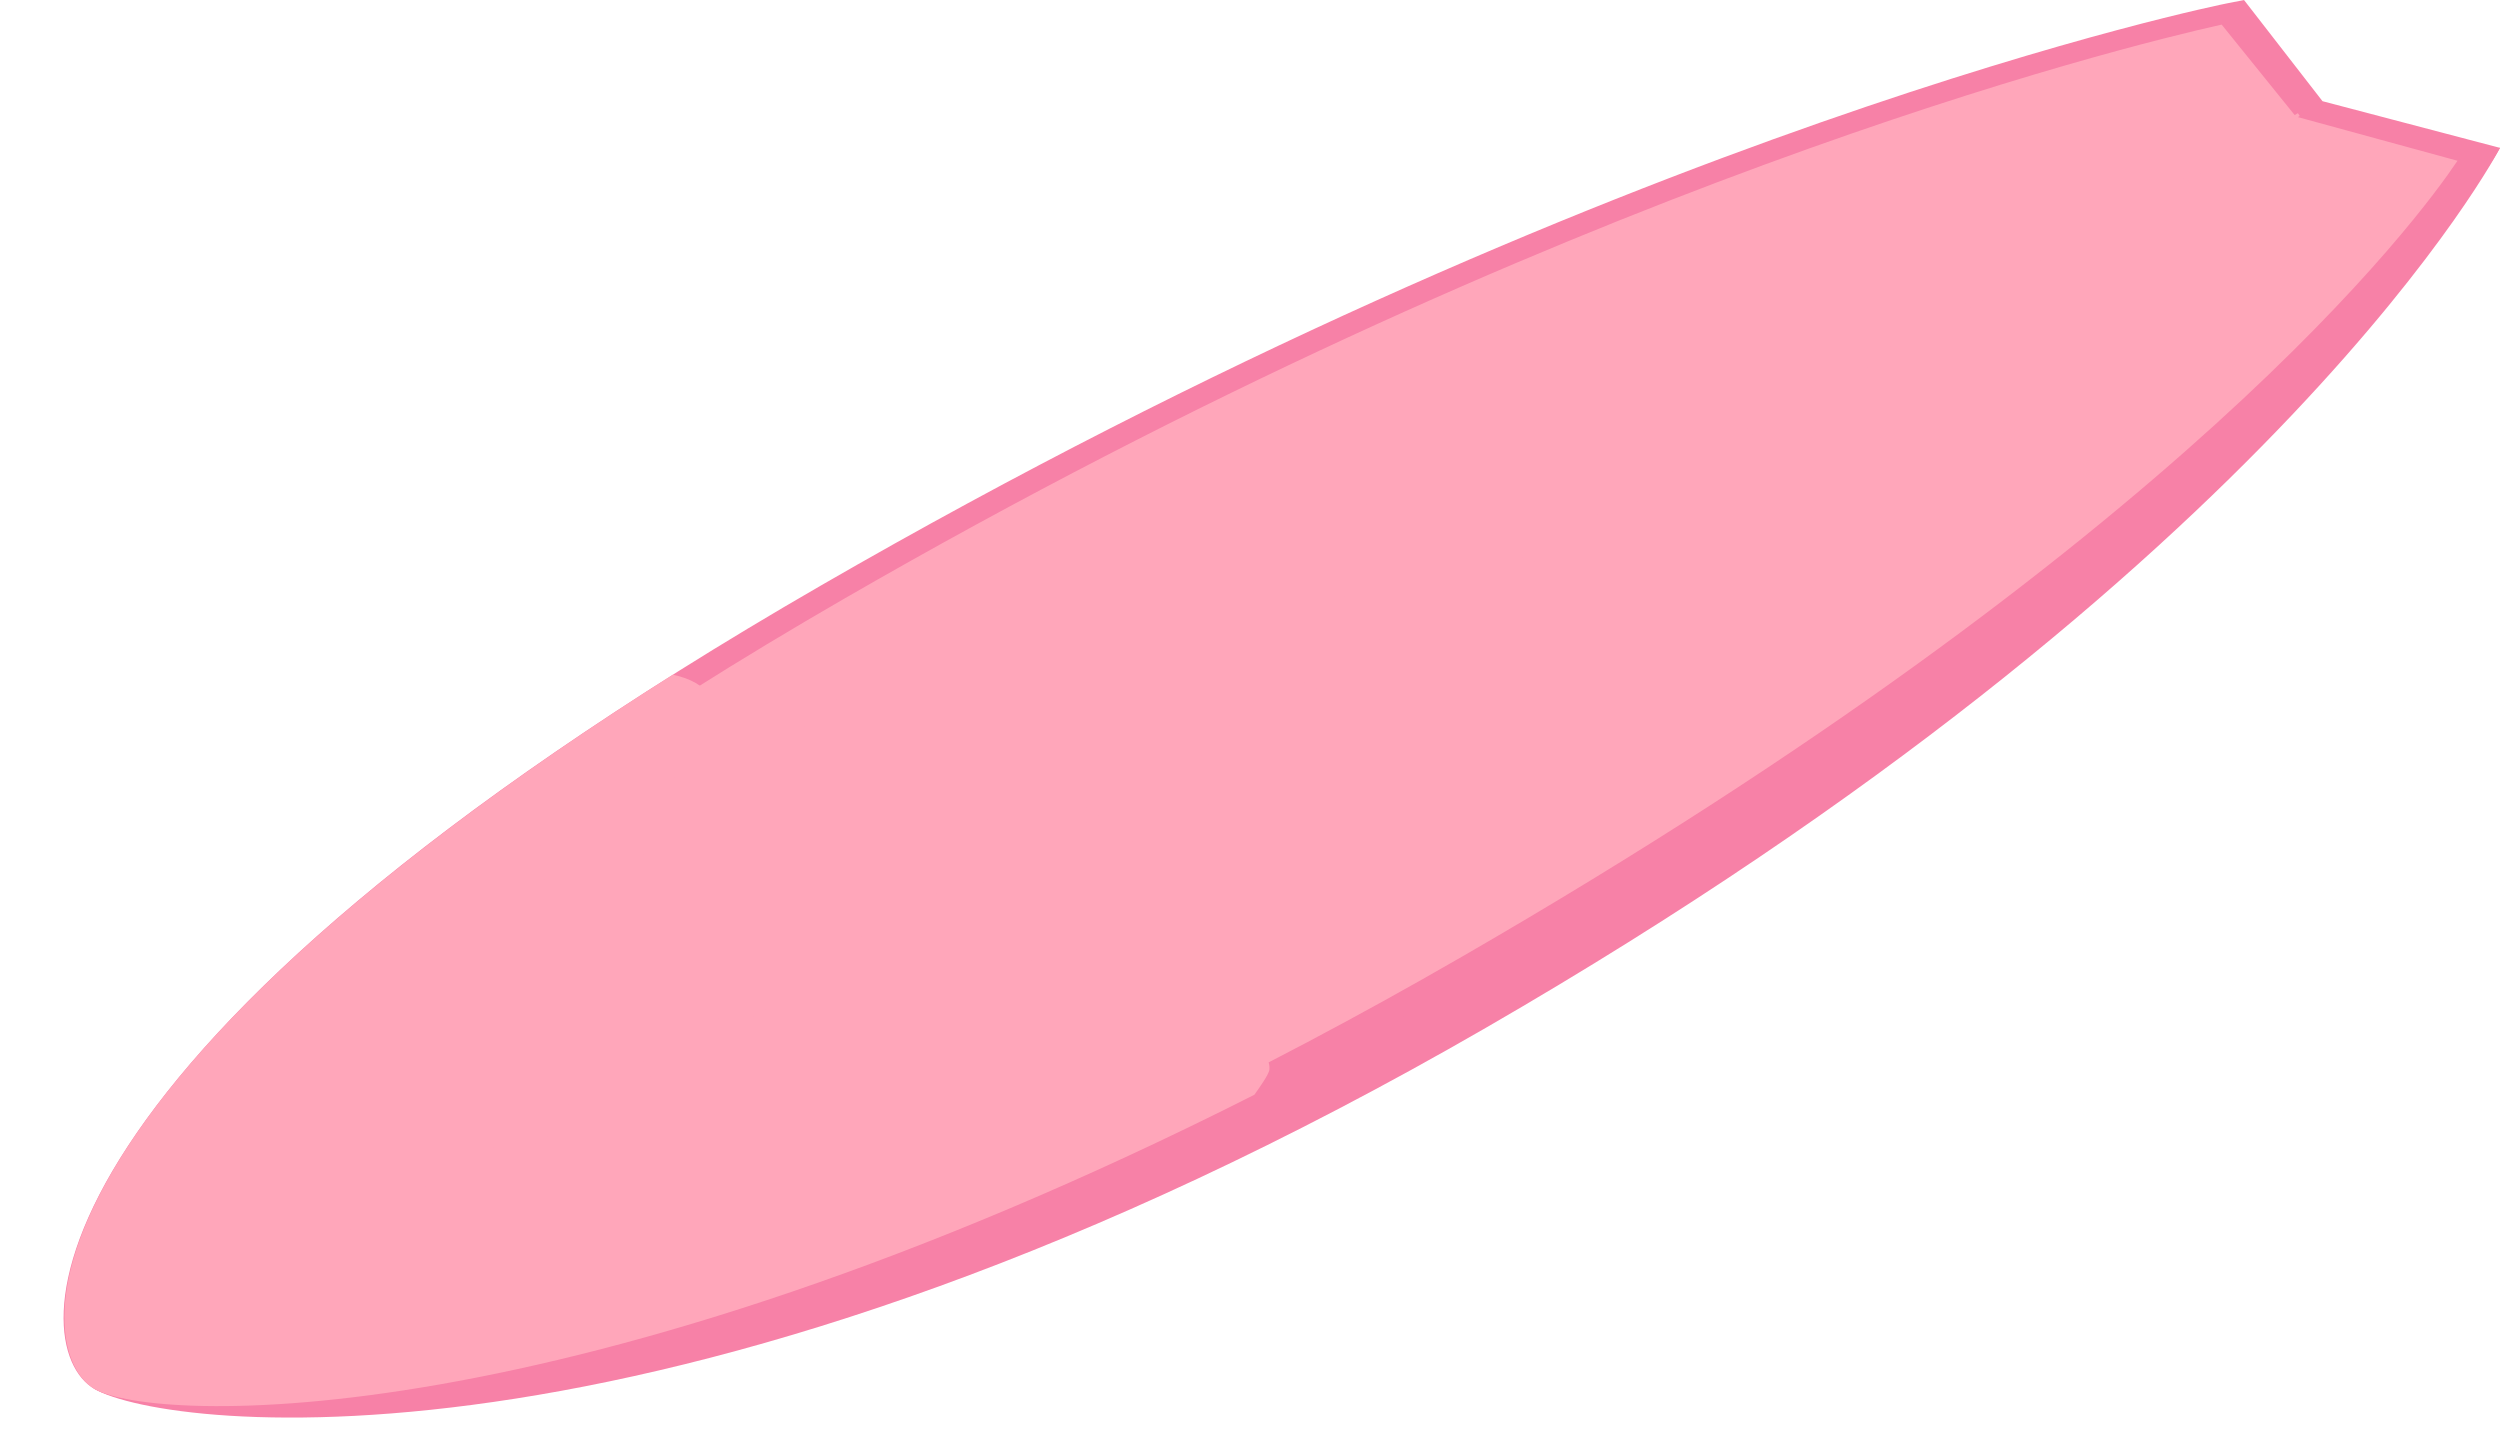
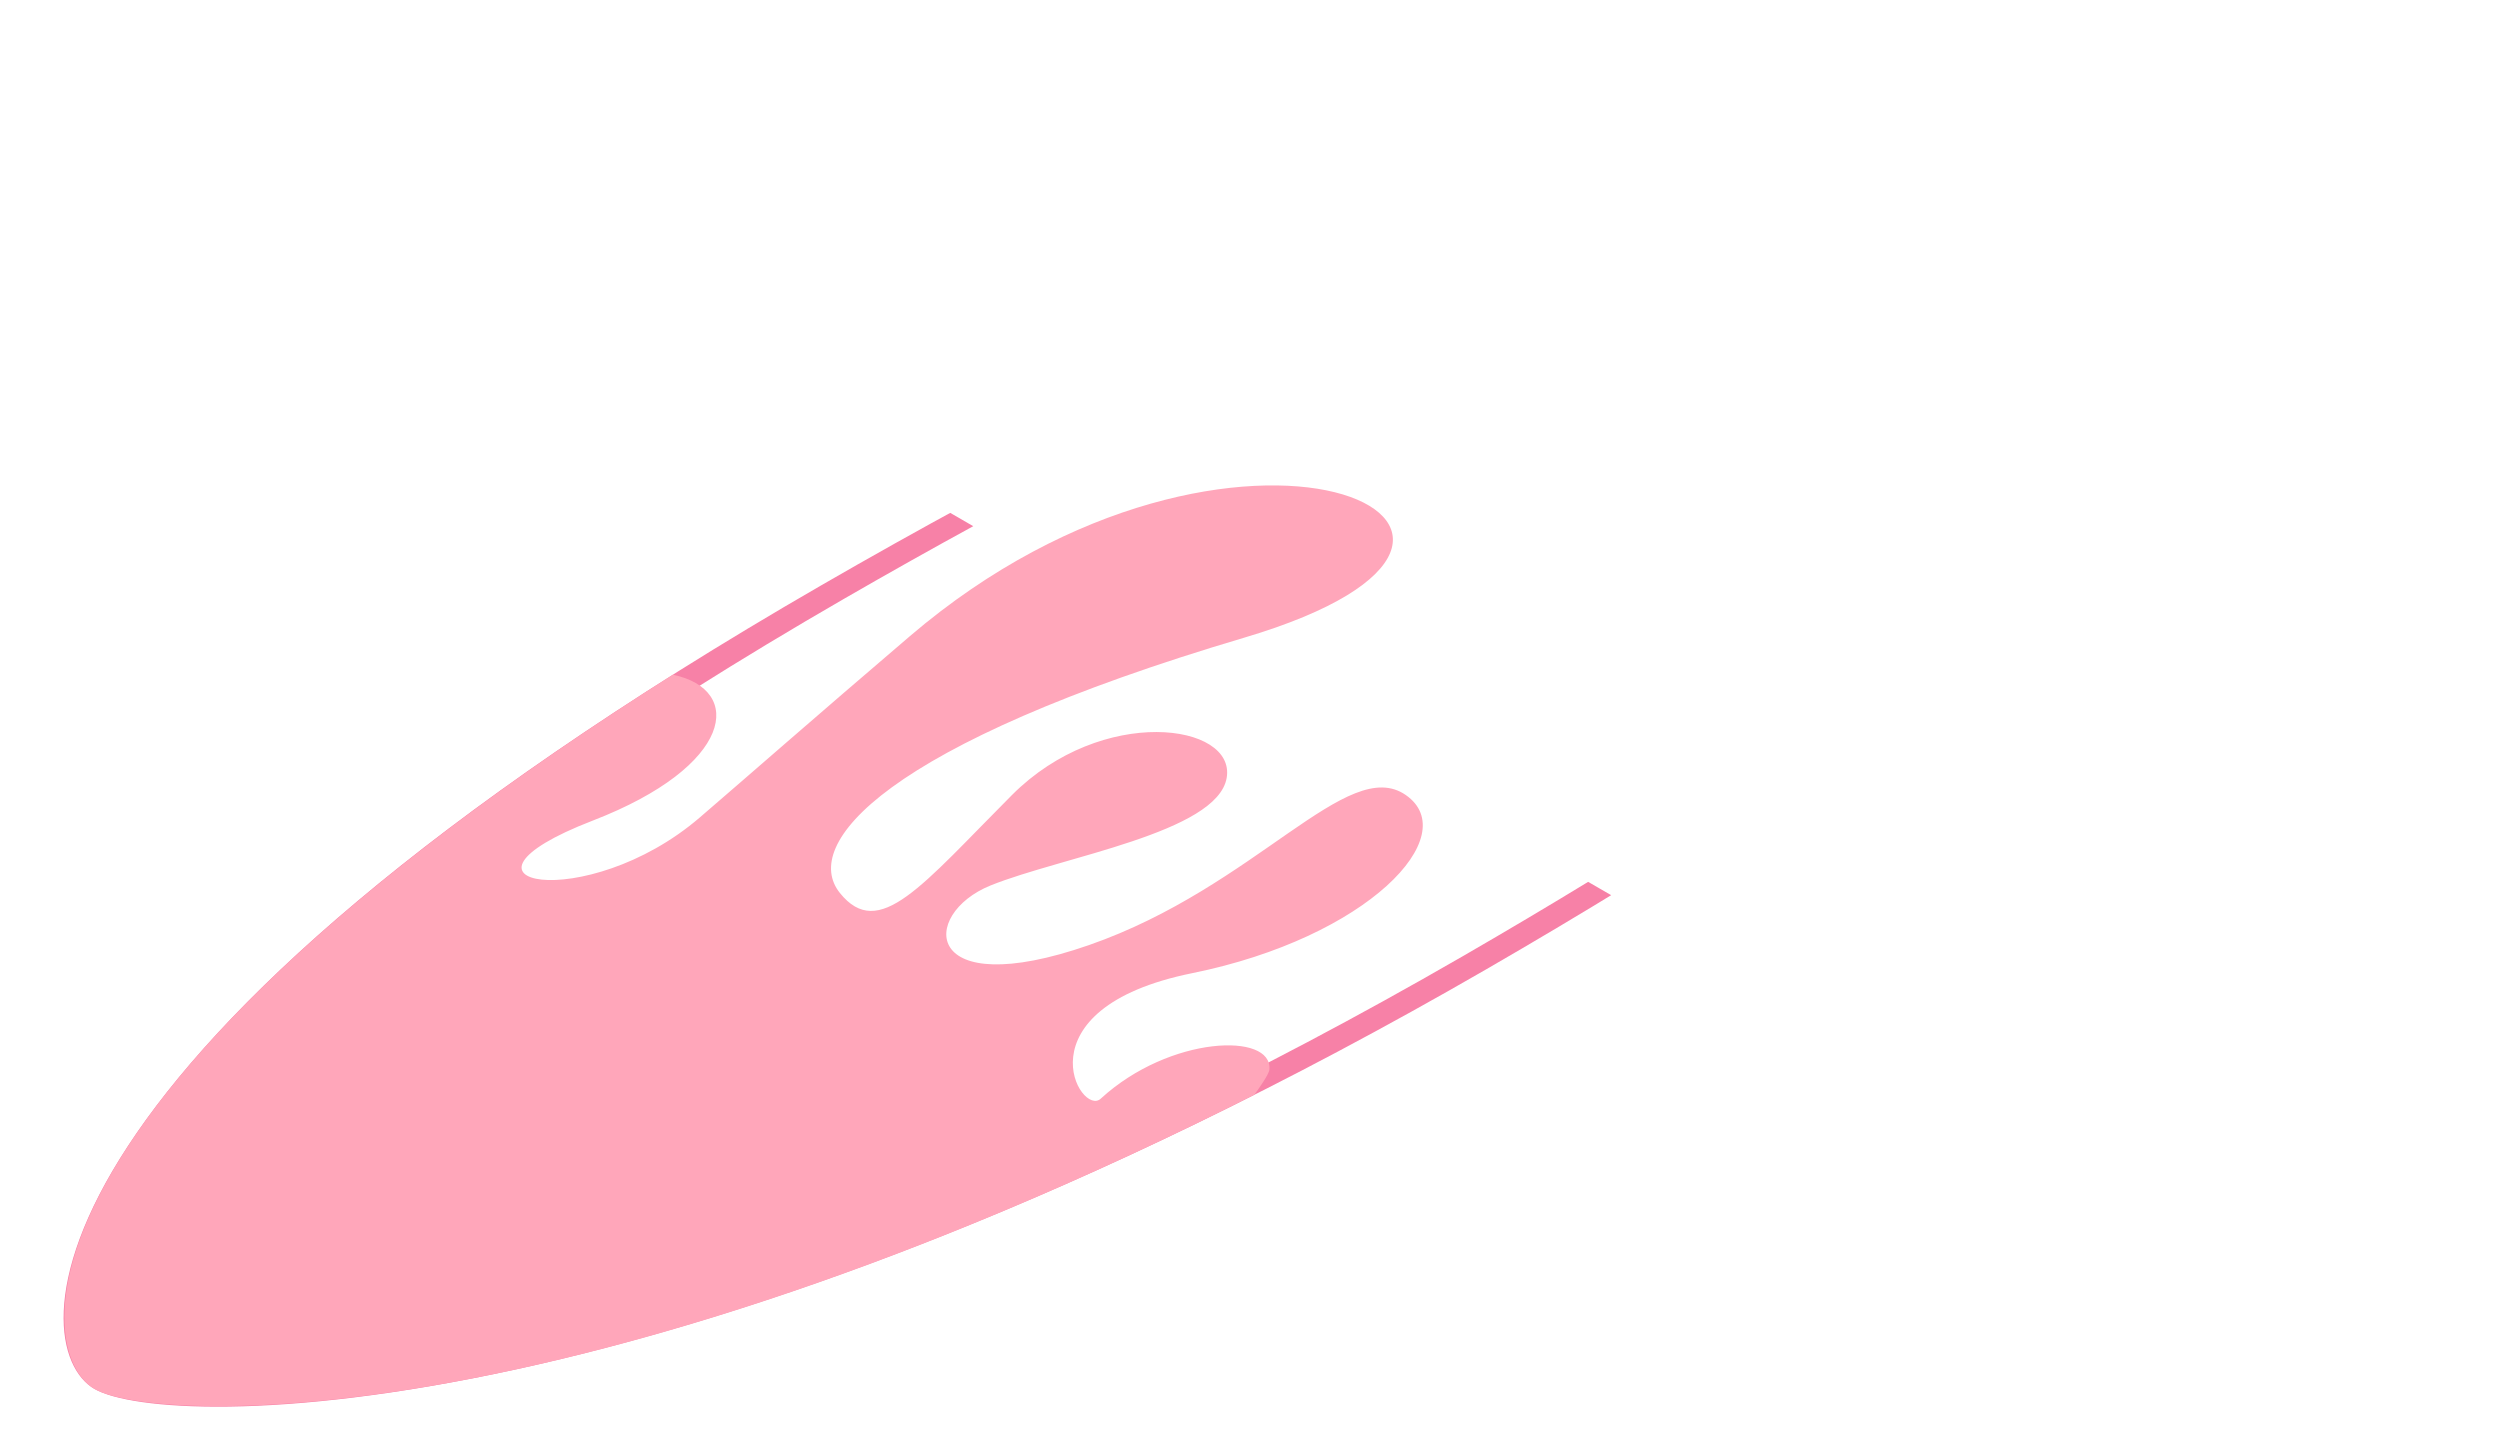
<svg xmlns="http://www.w3.org/2000/svg" fill="#000000" height="188.1" preserveAspectRatio="xMidYMid meet" version="1" viewBox="-8.3 0.0 326.4 188.1" width="326.4" zoomAndPan="magnify">
  <defs>
    <clipPath id="a">
-       <path d="M 0 5 L 318.102 5 L 318.102 185.078 L 0 185.078 Z M 0 5" />
-     </clipPath>
+       </clipPath>
    <clipPath id="b">
-       <path d="M 0 0 L 318.102 0 L 318.102 184 L 0 184 Z M 0 0" />
+       <path d="M 0 0 L 318.102 184 L 0 184 Z M 0 0" />
    </clipPath>
  </defs>
  <g>
    <g clip-path="url(#a)" id="change1_1">
-       <path d="M 287.863 5.602 L 282.527 8.035 C 281.742 8.188 202.84 24.035 98.852 84.07 C -6.281 144.77 -3.949 174.777 4.027 181.336 C 13.598 186.863 80.547 194.898 185.68 134.199 C 289.664 74.164 318.102 19.305 318.102 19.305 L 294.926 20.824 L 287.863 5.602" fill="#f781a7" />
-     </g>
+       </g>
    <g id="change2_1">
-       <path d="M 283.207 1.59 C 283.207 1.59 205.195 16.801 100.355 77.328 C -4.48 137.855 -2.801 175.656 5.531 180.469 C 13.863 185.277 79.336 186.246 184.172 125.719 C 289.012 65.191 315.359 20.152 315.359 20.152 L 293.188 14.215 L 283.207 1.59" fill="#ffa6ba" />
-     </g>
+       </g>
    <g clip-path="url(#b)" id="change3_1">
      <path d="M 182.668 124.852 C 126.855 157.074 84.012 170.695 57.902 176.445 C 27.398 183.164 10.199 181.426 7.035 179.598 C 3.871 177.773 0.855 167.844 12.496 150.23 C 22.457 135.156 46.051 110.422 101.863 78.199 C 195.578 24.094 268.555 6.16 281.758 3.211 L 291.449 15.219 L 312.551 20.988 C 307.445 28.609 276.457 70.699 182.668 124.852 Z M 284.68 0.004 L 282.527 0.426 C 281.742 0.574 202.84 16.426 98.852 76.461 C -6.281 137.156 -5.547 175.809 4.027 181.336 C 13.598 186.863 80.547 187.285 185.68 126.59 C 289.664 66.551 317.109 20.996 317.379 20.543 L 318.102 19.305 L 294.926 13.211 L 284.68 0.004" fill="#f781a7" />
    </g>
    <g id="change4_1">
      <path d="M 175.242 103.801 C 167.652 98.523 155.727 115.785 133.887 123.387 C 112.047 130.988 111.738 119.363 121.031 115.605 C 130.324 111.852 150.613 108.723 151.855 101.566 C 153.094 94.41 135.59 91.996 123.82 103.801 C 112.047 115.605 106.469 122.938 101.359 116.59 C 96.246 110.238 107 97.234 154.133 83.258 C 201.266 69.281 153.094 46.656 110.496 83.055 C 97.836 93.871 89.336 101.344 83.055 106.738 C 68.203 119.504 47.562 115.453 69.09 107.137 C 87.523 100.016 88.906 90.043 79.543 88.09 C -8.32 143.672 -3.914 176.75 4.027 181.336 C 11.719 185.777 65.992 188.145 155.469 142.934 C 156.035 142.141 157.371 140.277 157.43 139.66 C 157.895 134.742 144.422 135.191 135.438 143.418 C 132.805 146.012 124.438 131.703 147.363 127.055 C 170.285 122.402 182.832 109.078 175.242 103.801" fill="#ffa6ba" />
    </g>
    <g id="change5_1">
-       <path d="M 5.961 178.621 C 5.961 178.621 7.055 180.426 8.844 180.074 L 291.953 15.141 L 291.715 14.777 L 5.961 178.621" fill="#ffa6ba" />
-     </g>
+       </g>
  </g>
</svg>